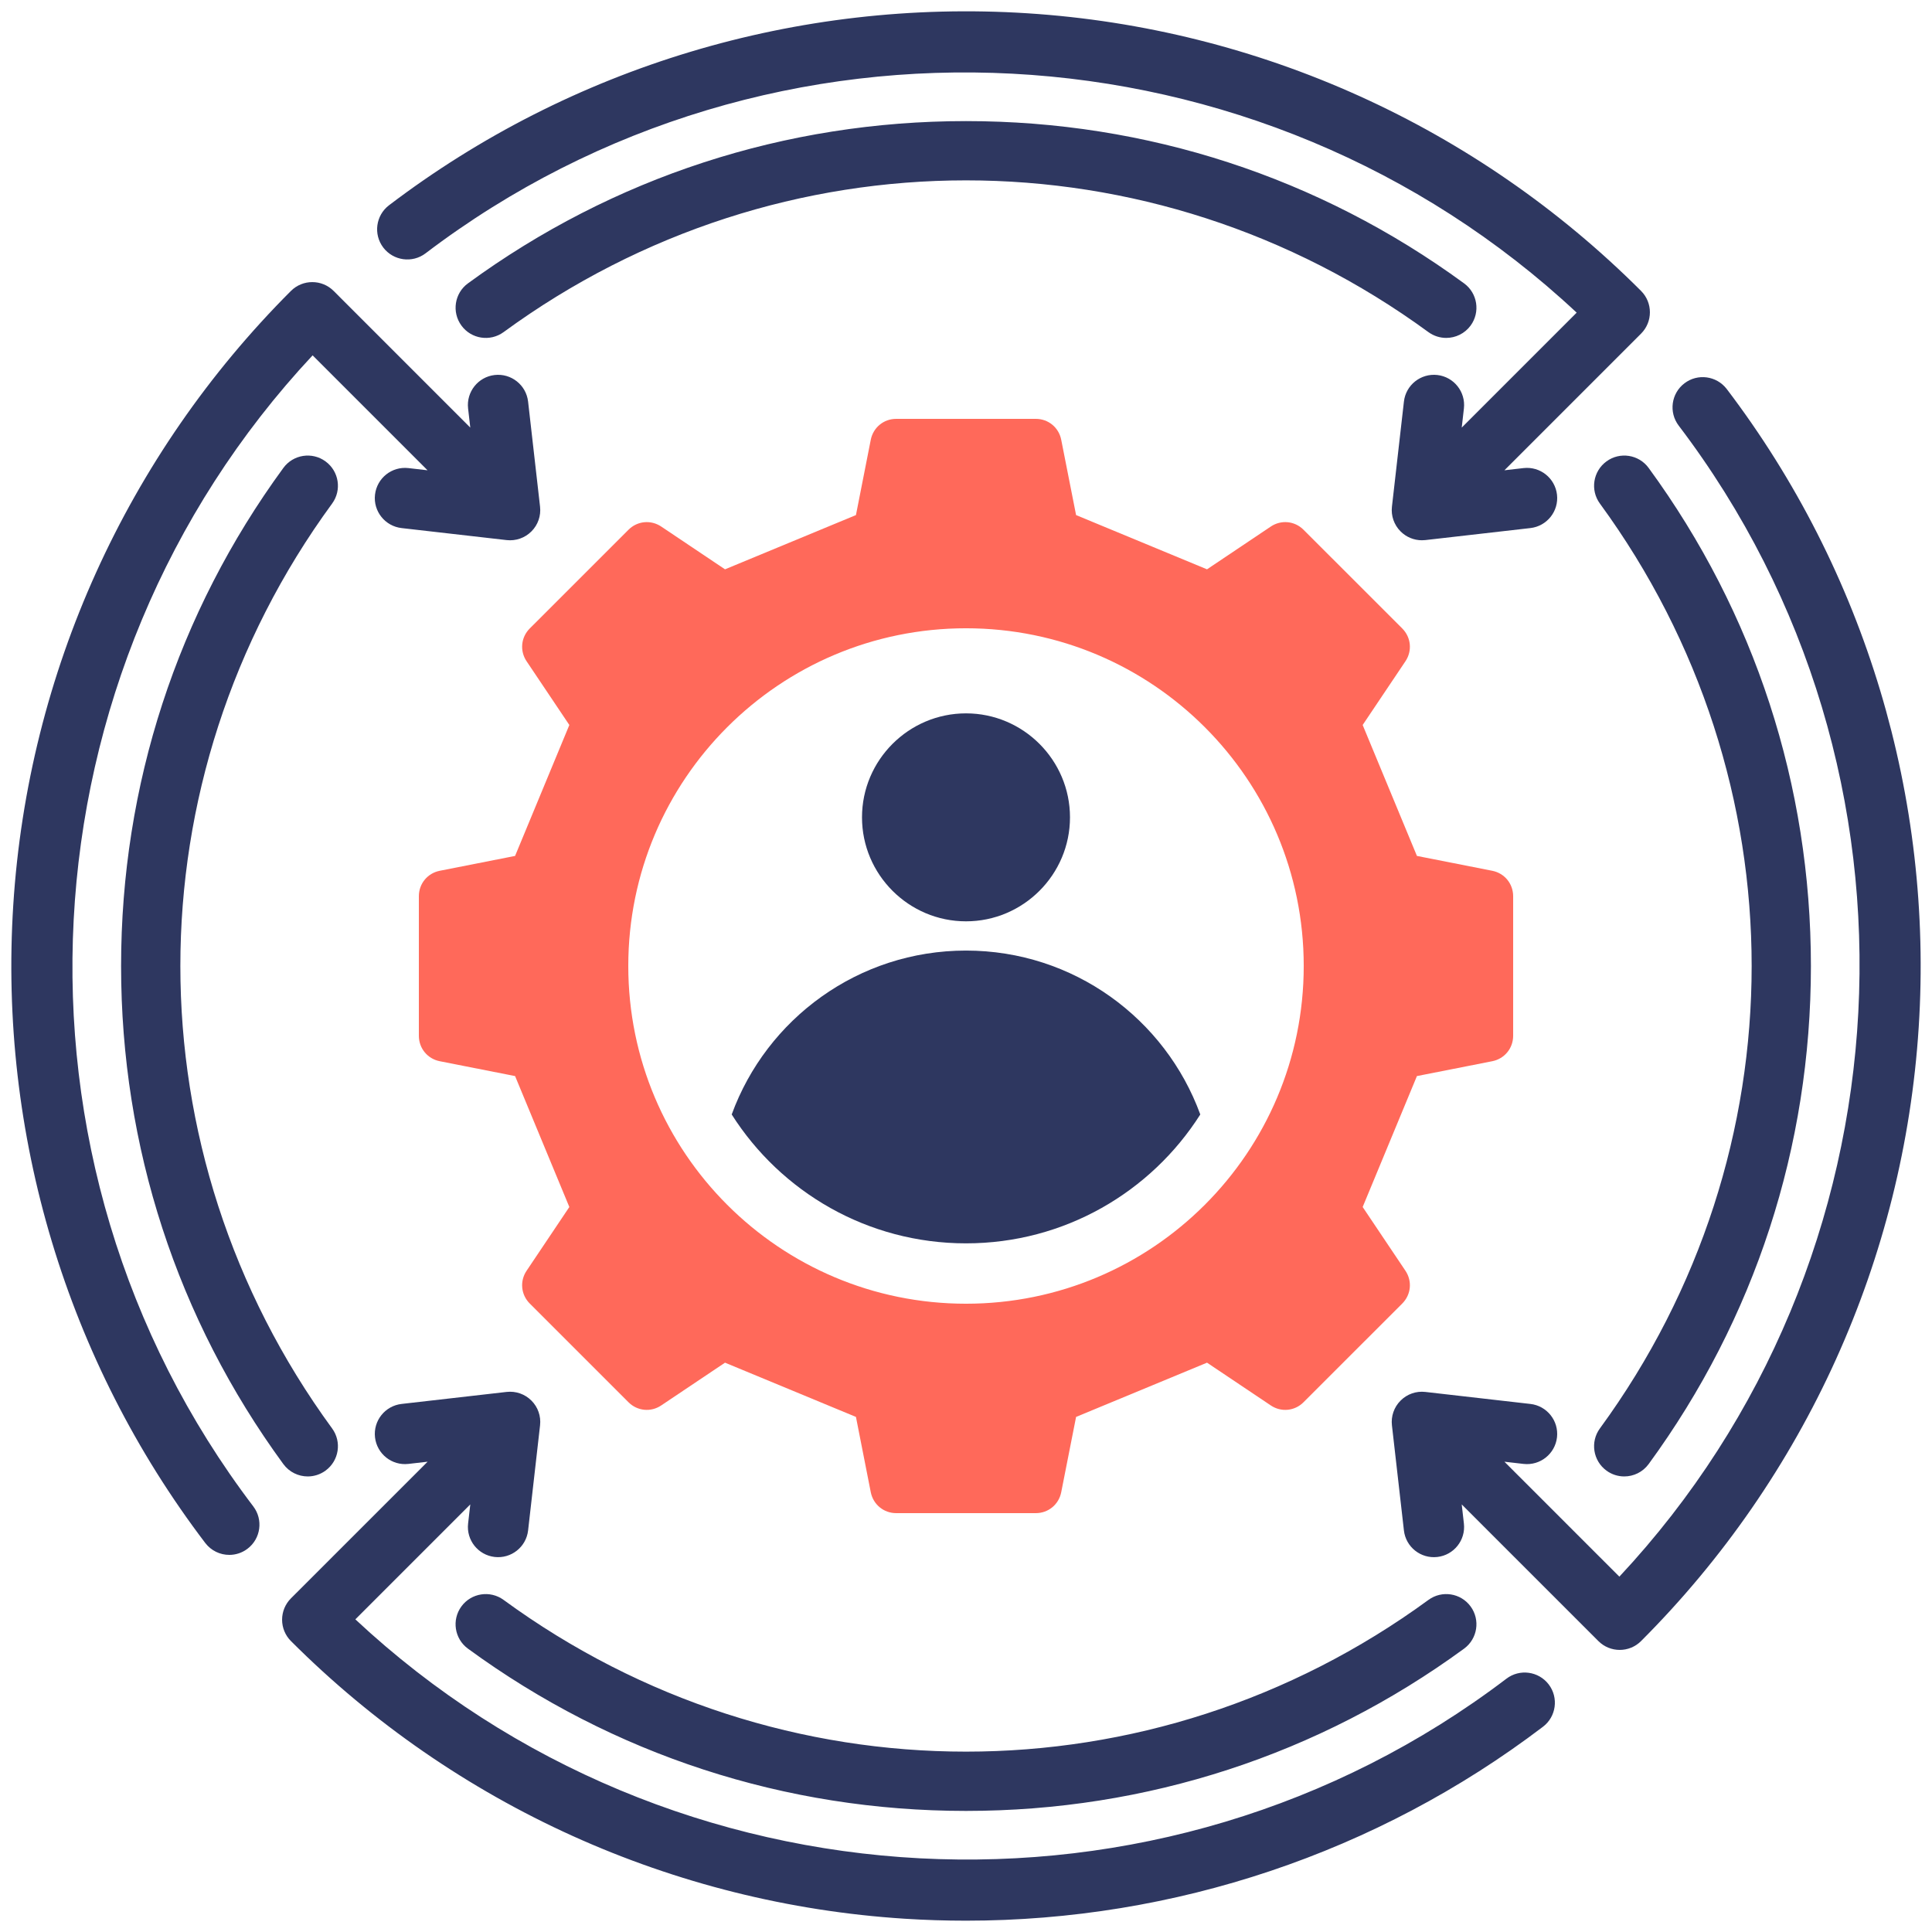
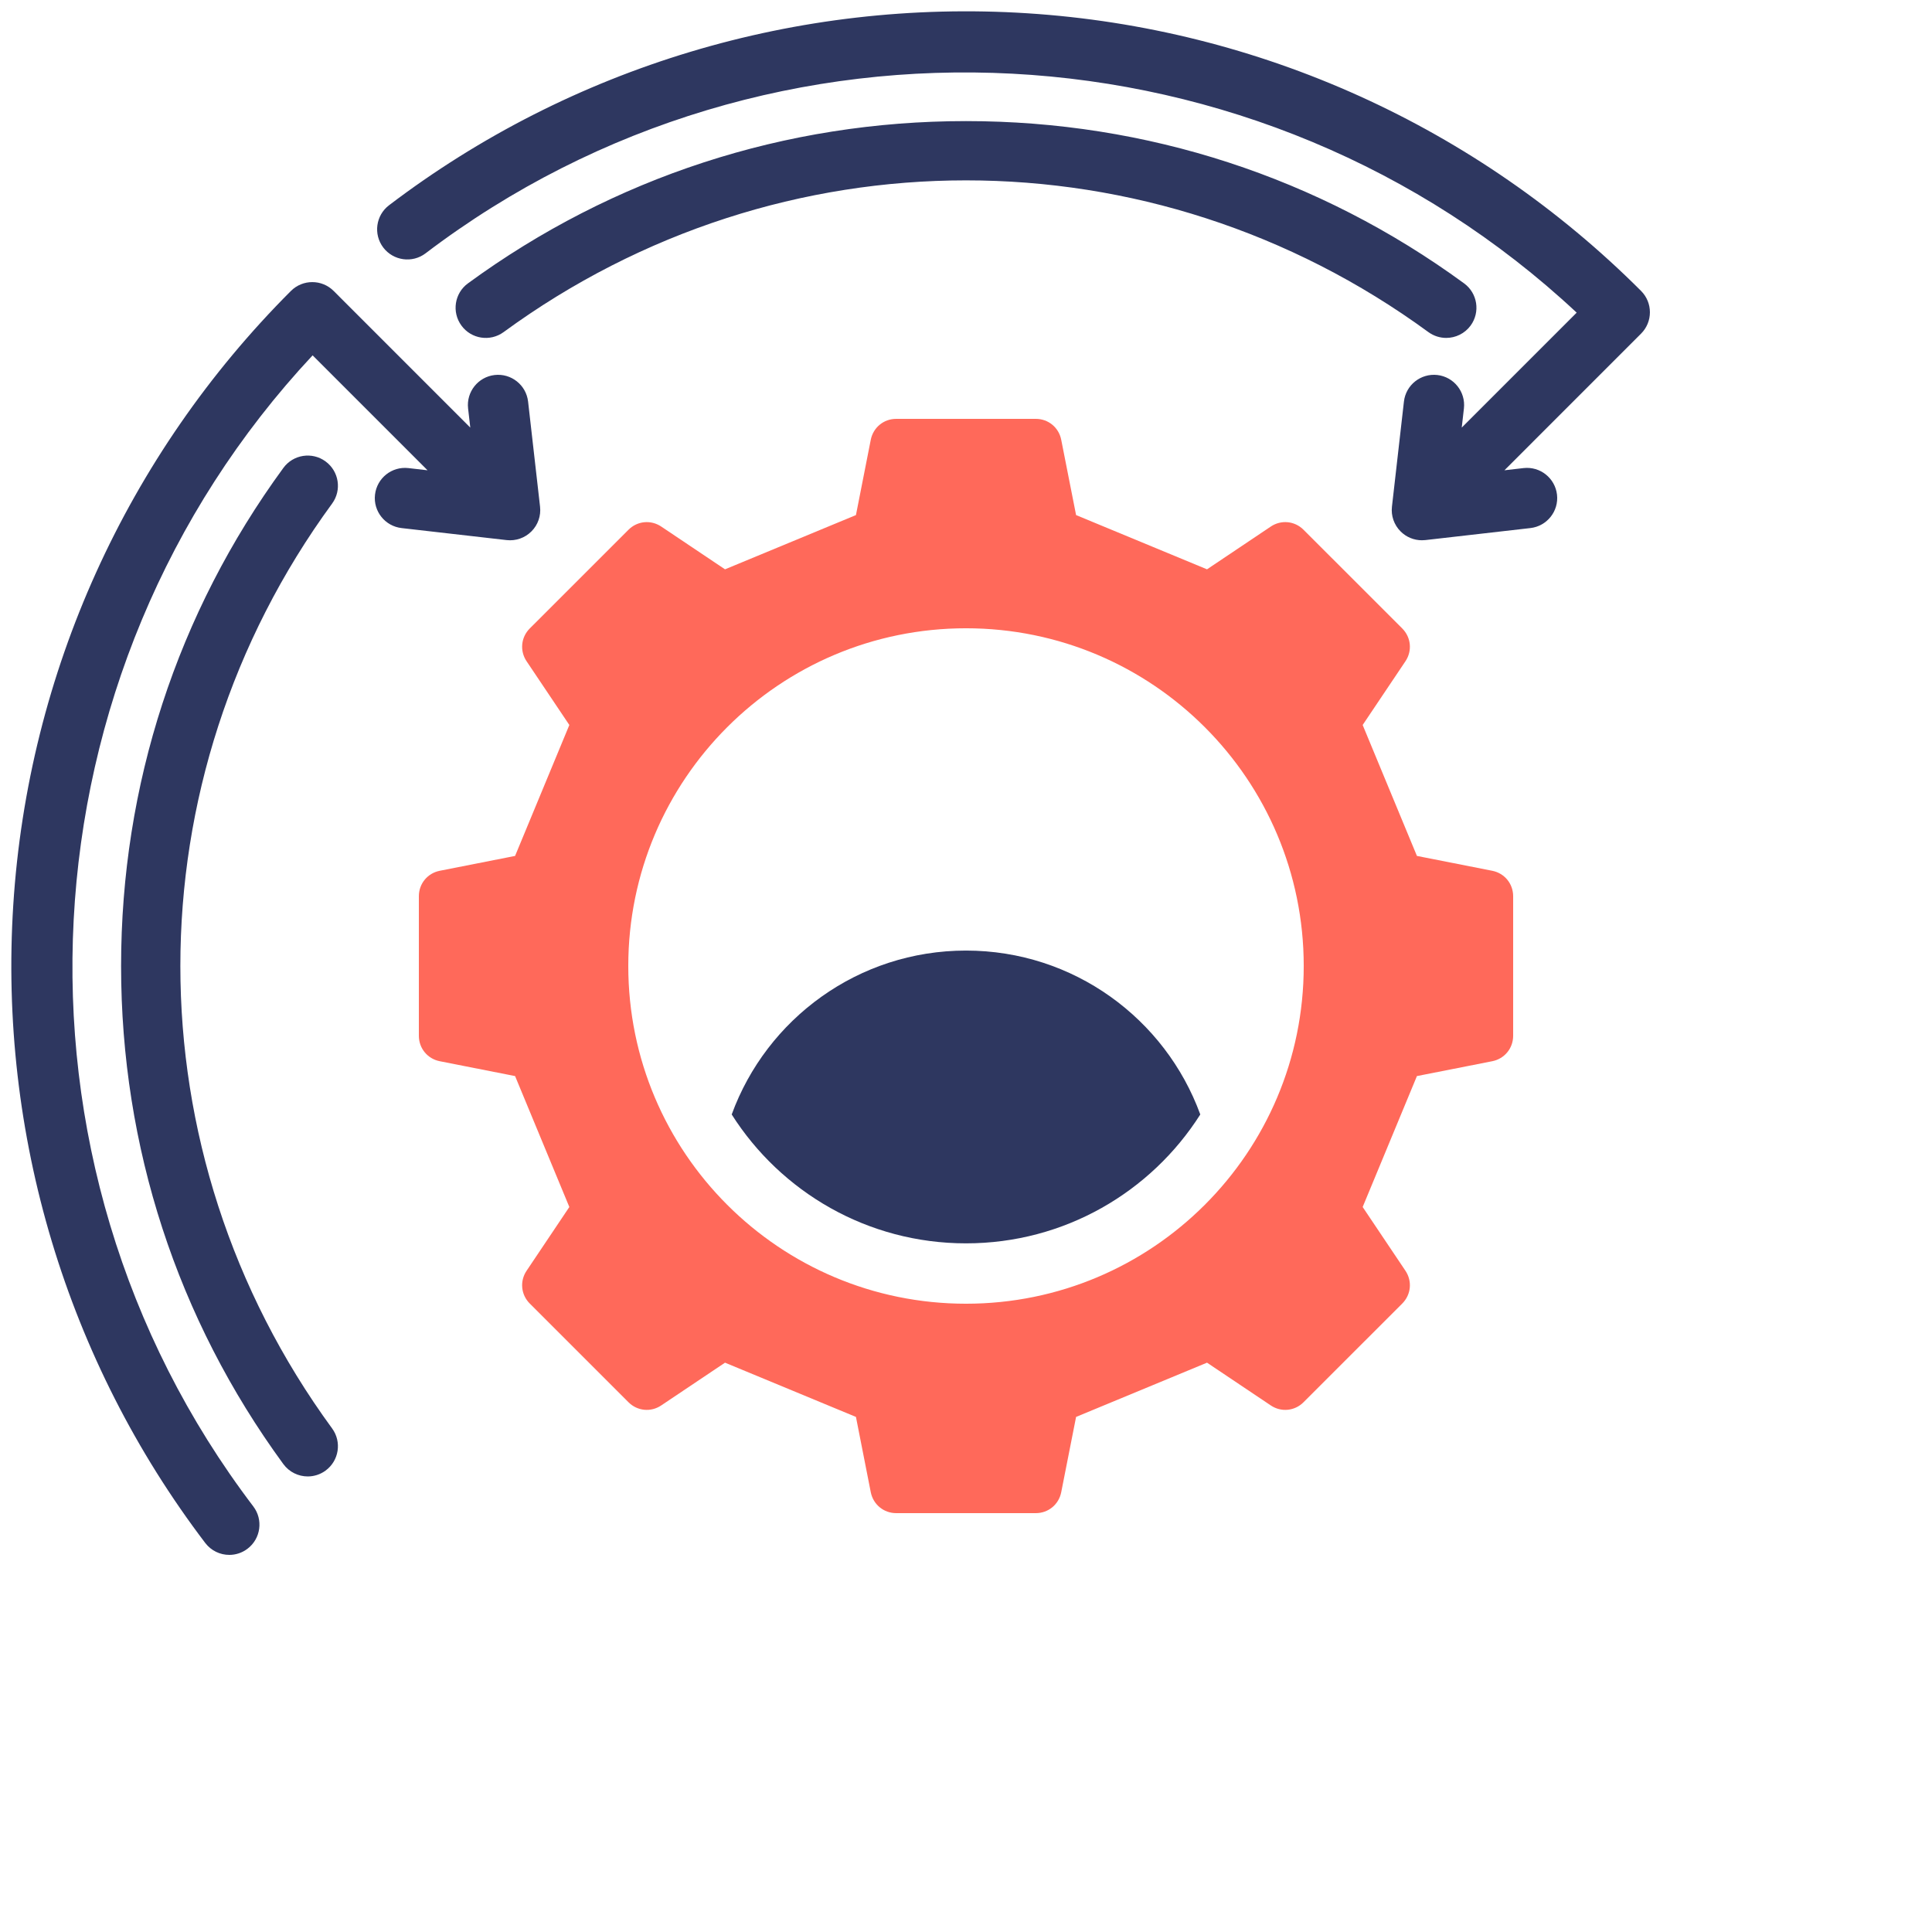
<svg xmlns="http://www.w3.org/2000/svg" id="Layer_1" viewBox="0 0 512 512" data-name="Layer 1">
  <g fill-rule="evenodd">
    <path d="m256.002 345.499c-49.431 0-89.5-40.069-89.5-89.5s40.069-89.5 89.5-89.5 89.5 40.069 89.5 89.5-40.074 89.5-89.5 89.5zm139.456-114.735-19.957-3.934-14.38-34.699 11.342-16.899c1.84-2.755 1.488-6.338-.853-8.683l-26.16-26.155c-2.336-2.345-5.928-2.697-8.678-.853l-16.899 11.337-34.699-14.376-3.939-19.962c-.645-3.251-3.419-5.538-6.733-5.538h-37.001c-3.309 0-6.087 2.288-6.737 5.538l-3.93 19.962-34.699 14.376-16.904-11.337c-2.75-1.84-6.338-1.493-8.678.853l-26.16 26.155c-2.341 2.345-2.688 5.928-.848 8.683l11.337 16.899-14.38 34.699-19.957 3.934c-3.251.641-5.543 3.424-5.543 6.743v36.986c0 3.318 2.292 6.102 5.543 6.742l19.957 3.934 14.38 34.699-11.337 16.904c-1.84 2.75-1.493 6.338.848 8.678l26.16 26.155c2.341 2.345 5.928 2.697 8.678.848l16.904-11.332 34.699 14.376 3.93 19.962c.65 3.251 3.429 5.538 6.737 5.538h37.001c3.313 0 6.087-2.288 6.733-5.538l3.939-19.962 34.699-14.376 16.899 11.332c2.75 1.849 6.343 1.498 8.678-.848l26.16-26.155c2.341-2.341 2.692-5.928.853-8.678l-11.342-16.904 14.38-34.699 19.957-3.934c3.251-.641 5.543-3.424 5.543-6.742v-36.986c0-3.318-2.292-6.102-5.543-6.743z" fill="#ff695a" />
    <g fill="#2e3760">
-       <path d="m383.259 89.55c2.471 0 4.903-1.137 6.473-3.275 2.601-3.568 1.83-8.577-1.738-11.182-38.46-28.135-84.101-43.002-131.991-43.002-47.88 0-93.531 14.872-131.991 43.002-3.568 2.605-4.339 7.614-1.729 11.182 2.596 3.569 7.609 4.344 11.178 1.734 73.289-53.616 171.79-53.616 245.079 0 1.43 1.04 3.082 1.541 4.72 1.541zm-6.439 53.626c-2.109 0-4.142-.833-5.649-2.345-1.729-1.719-2.572-4.142-2.292-6.559l3.174-27.846c.496-4.392 4.469-7.537 8.857-7.046 4.392.506 7.542 4.474 7.041 8.861l-.578 5.076 30.461-30.461c-83.712-78.235-213.415-85.396-305.053-15.724-3.511 2.673-8.529 1.984-11.212-1.527-2.668-3.515-1.989-8.538 1.532-11.212 48.26-36.697 108.32-54.761 169.131-50.875 61.369 3.925 119.137 30.056 162.668 73.583 3.121 3.126 3.121 8.187 0 11.313l-36.211 36.216 5.071-.583c4.392-.496 8.351 2.654 8.861 7.046.501 4.387-2.663 8.351-7.051 8.852l-27.841 3.183c-.299.034-.612.048-.91.048z" />
-       <path d="m430.441 391.27c2.471 0 4.898-1.137 6.468-3.275 28.13-38.465 43.002-84.111 43.002-131.991s-14.872-93.535-43.002-131.995c-2.61-3.569-7.619-4.344-11.178-1.734-3.569 2.61-4.349 7.614-1.739 11.178 53.621 73.303 53.621 171.794 0 245.093-2.61 3.564-1.83 8.572 1.739 11.183 1.42 1.04 3.068 1.541 4.71 1.541zm-1.199 45.973c-2.052 0-4.089-.78-5.659-2.345l-36.211-36.211.578 5.076c.501 4.387-2.649 8.351-7.041 8.852-4.397.501-8.361-2.649-8.857-7.036l-3.174-27.846c-.279-2.422.564-4.84 2.292-6.559 1.719-1.729 4.137-2.576 6.559-2.297l27.841 3.183c4.387.496 7.551 4.465 7.051 8.852-.51 4.392-4.469 7.537-8.861 7.041l-5.071-.583 30.461 30.461c78.23-83.706 85.392-213.414 15.719-305.042-2.668-3.52-1.989-8.539 1.532-11.212 3.511-2.678 8.529-1.989 11.212 1.527 36.688 48.261 54.757 108.325 50.866 169.131-3.92 61.369-30.047 119.137-73.578 162.664-1.56 1.565-3.612 2.345-5.659 2.345z" />
-       <path d="m256.002 479.912c47.88 0 93.53-14.872 131.991-43.002 3.568-2.61 4.339-7.619 1.738-11.182-2.61-3.569-7.619-4.344-11.178-1.734-73.303 53.611-171.804 53.611-245.093 0-3.569-2.61-8.582-1.835-11.188 1.734-2.601 3.564-1.83 8.572 1.738 11.182 38.46 28.13 84.096 43.002 131.991 43.002zm0 29.088c-5.399 0-10.812-.169-16.23-.515-61.369-3.925-119.142-30.056-162.673-73.588-1.498-1.498-2.341-3.535-2.341-5.654s.843-4.156 2.341-5.659l36.221-36.216-5.081.583c-4.387.506-8.351-2.649-8.857-7.041-.501-4.387 2.658-8.356 7.051-8.852l27.836-3.183c2.422-.274 4.84.568 6.564 2.297 1.729 1.719 2.567 4.137 2.288 6.559l-3.169 27.846c-.501 4.387-4.469 7.537-8.861 7.036-4.387-.501-7.542-4.465-7.041-8.852l.583-5.076-30.461 30.461c83.711 78.23 213.409 85.392 305.047 15.724 3.511-2.673 8.529-1.989 11.212 1.527 2.668 3.52 1.989 8.539-1.532 11.212-43.96 33.418-97.72 51.391-152.897 51.391z" />
+       <path d="m383.259 89.55c2.471 0 4.903-1.137 6.473-3.275 2.601-3.568 1.83-8.577-1.738-11.182-38.46-28.135-84.101-43.002-131.991-43.002-47.88 0-93.531 14.872-131.991 43.002-3.568 2.605-4.339 7.614-1.729 11.182 2.596 3.569 7.609 4.344 11.178 1.734 73.289-53.616 171.79-53.616 245.079 0 1.43 1.04 3.082 1.541 4.72 1.541m-6.439 53.626c-2.109 0-4.142-.833-5.649-2.345-1.729-1.719-2.572-4.142-2.292-6.559l3.174-27.846c.496-4.392 4.469-7.537 8.857-7.046 4.392.506 7.542 4.474 7.041 8.861l-.578 5.076 30.461-30.461c-83.712-78.235-213.415-85.396-305.053-15.724-3.511 2.673-8.529 1.984-11.212-1.527-2.668-3.515-1.989-8.538 1.532-11.212 48.26-36.697 108.32-54.761 169.131-50.875 61.369 3.925 119.137 30.056 162.668 73.583 3.121 3.126 3.121 8.187 0 11.313l-36.211 36.216 5.071-.583c4.392-.496 8.351 2.654 8.861 7.046.501 4.387-2.663 8.351-7.051 8.852l-27.841 3.183c-.299.034-.612.048-.91.048z" />
      <path d="m81.564 391.27c1.628 0 3.284-.501 4.705-1.541 3.573-2.61 4.353-7.619 1.743-11.183-53.621-73.299-53.621-171.79 0-245.093 2.61-3.564 1.83-8.568-1.743-11.178-3.559-2.61-8.568-1.835-11.178 1.734-28.13 38.46-43.002 84.101-43.002 131.995s14.872 93.526 43.002 131.991c1.57 2.138 4.002 3.275 6.473 3.275zm-20.795 20.79c-2.418 0-4.797-1.088-6.377-3.159-36.692-48.261-54.762-108.325-50.871-169.137 3.92-61.365 30.051-119.132 73.578-162.663 3.131-3.121 8.192-3.121 11.322 0l36.211 36.216-.583-5.076c-.501-4.387 2.653-8.356 7.041-8.861 4.392-.496 8.361 2.654 8.861 7.046l3.169 27.846c.279 2.418-.559 4.84-2.288 6.559-1.724 1.729-4.142 2.572-6.564 2.297l-27.836-3.183c-4.392-.501-7.551-4.465-7.051-8.852.506-4.392 4.46-7.547 8.857-7.046l5.071.583-30.461-30.461c-78.228 83.711-85.385 213.414-15.717 305.047 2.668 3.515 1.989 8.538-1.532 11.212-1.44 1.098-3.149 1.632-4.83 1.632z" />
      <path d="m256.002 251.91c28.539 0 52.841 18.094 62.087 43.435-13.042 20.531-35.97 34.155-62.087 34.155s-49.06-13.624-62.092-34.155c9.242-25.341 33.548-43.435 62.092-43.435z" />
-       <path d="m256.002 244.162c15.18 0 27.557-12.382 27.557-27.557s-12.377-27.557-27.557-27.557-27.562 12.377-27.562 27.557 12.382 27.557 27.562 27.557z" />
    </g>
  </g>
</svg>